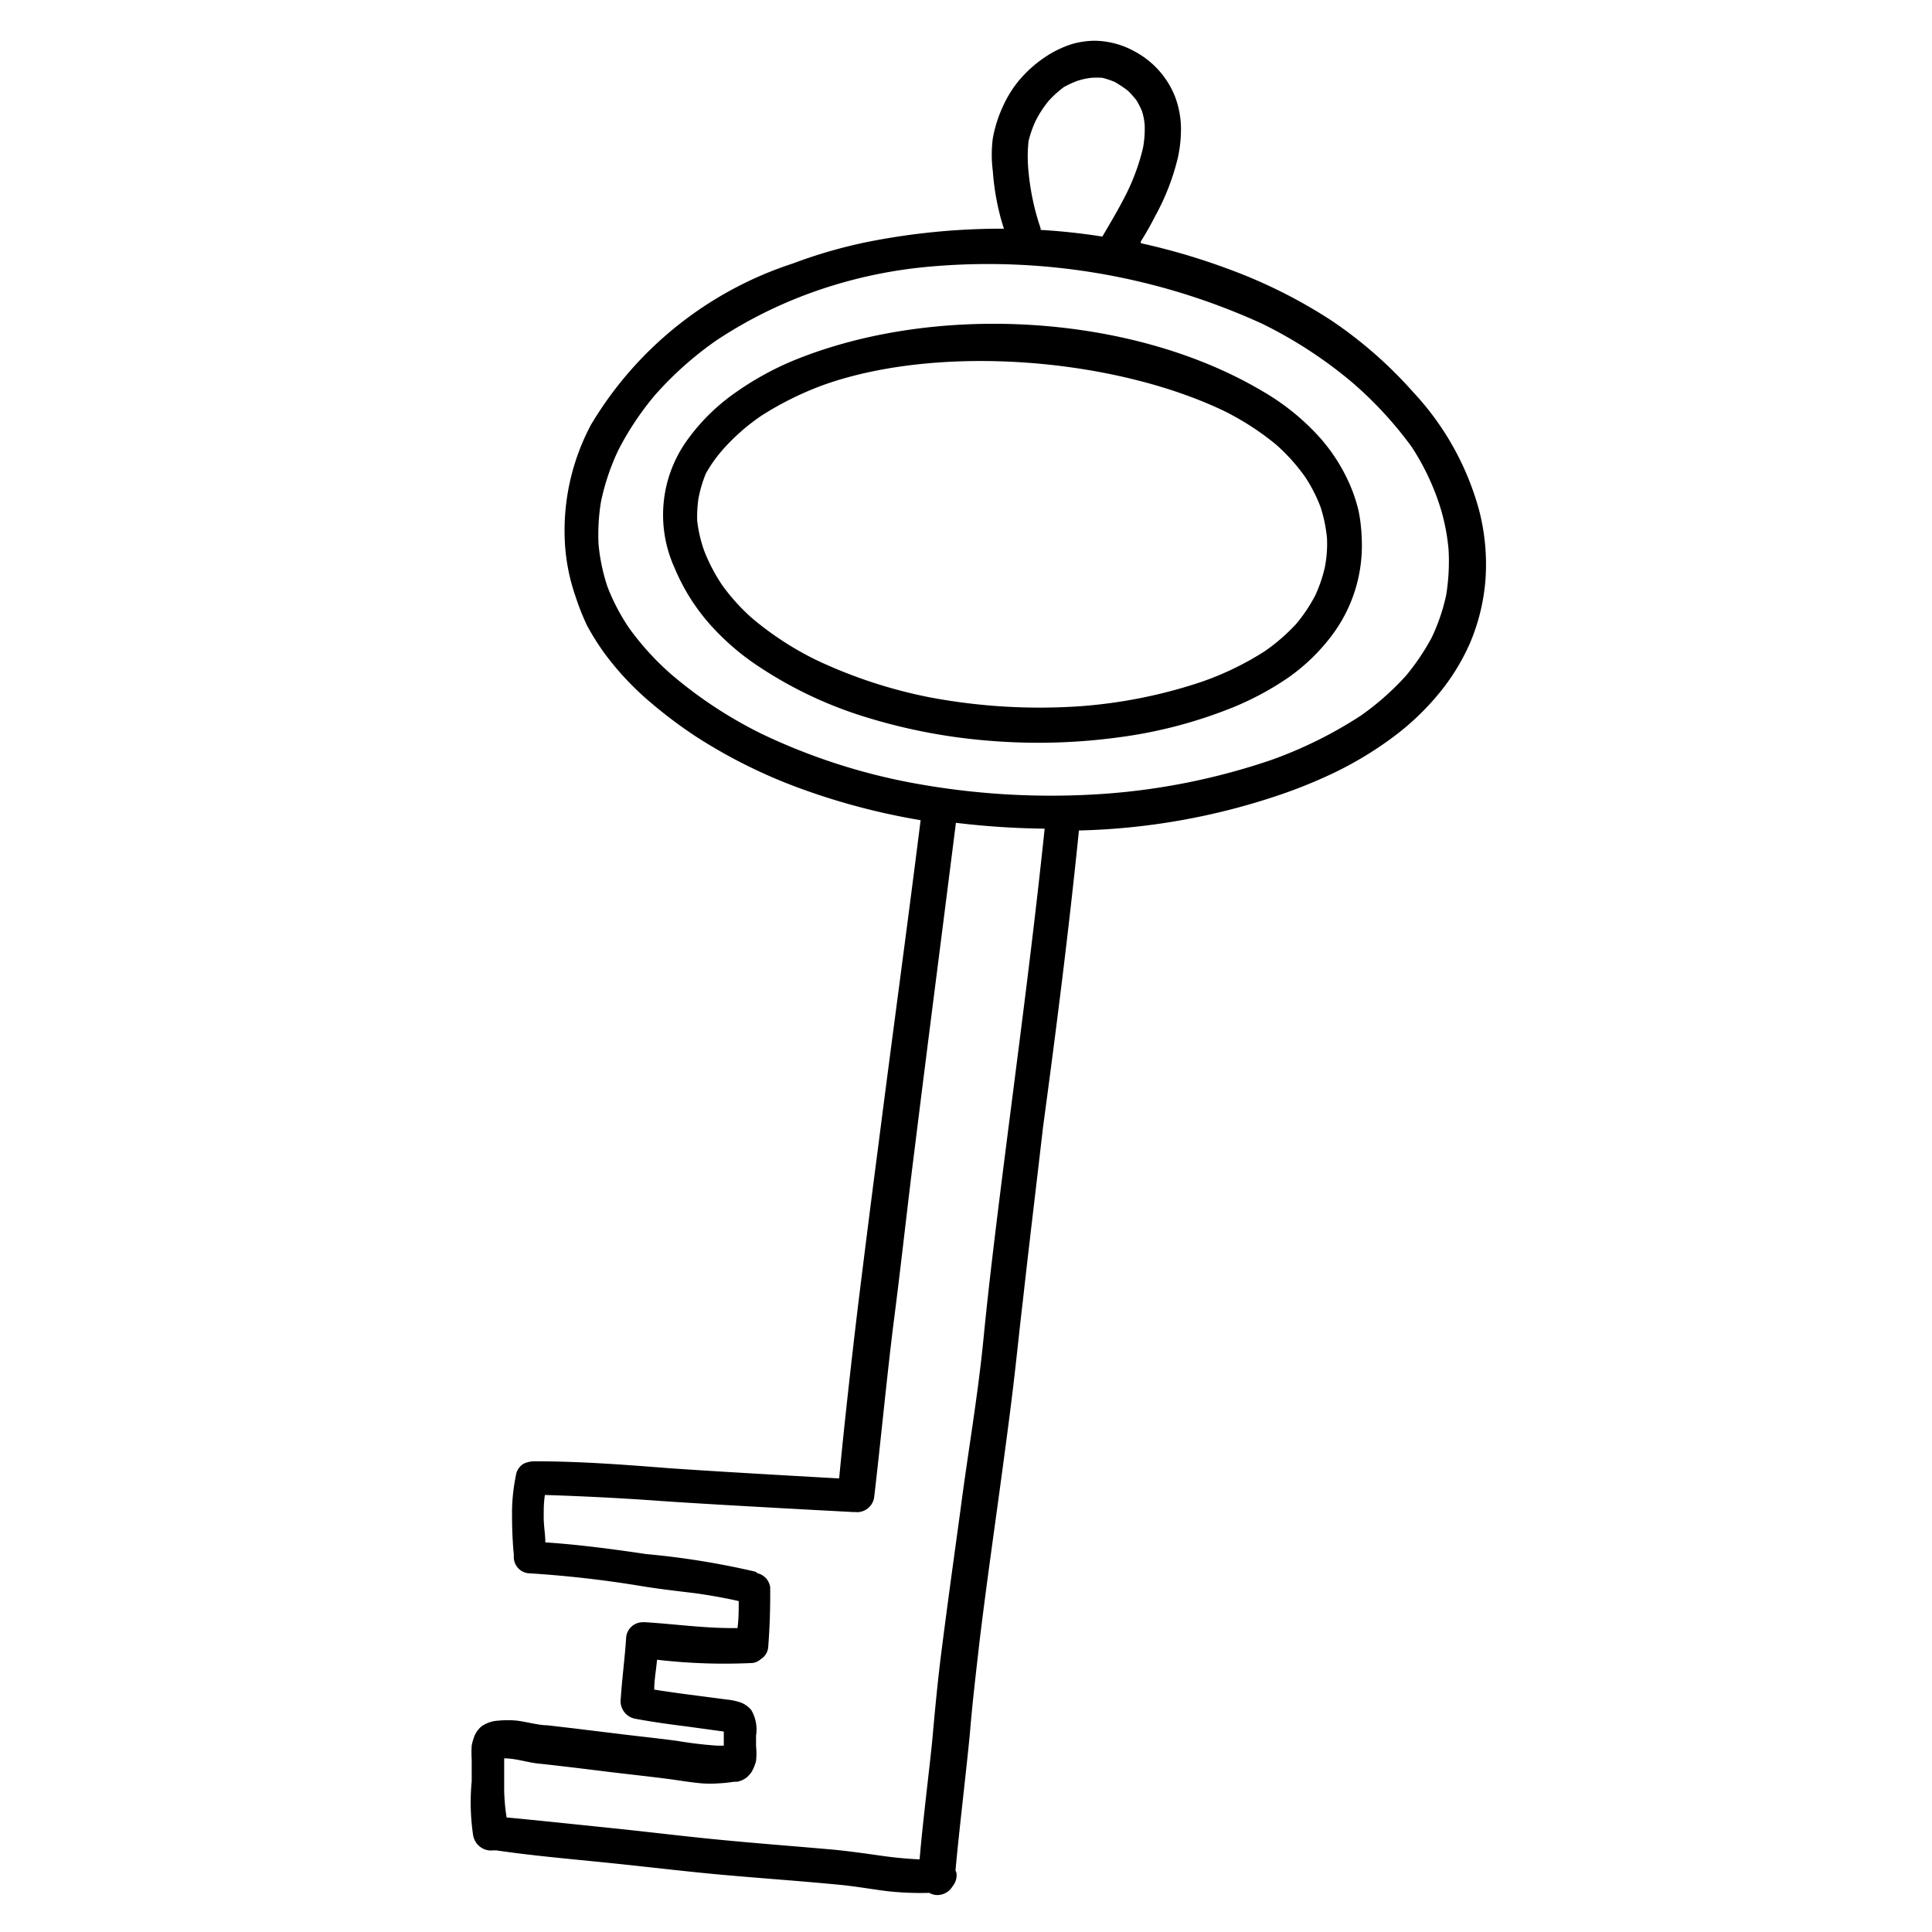
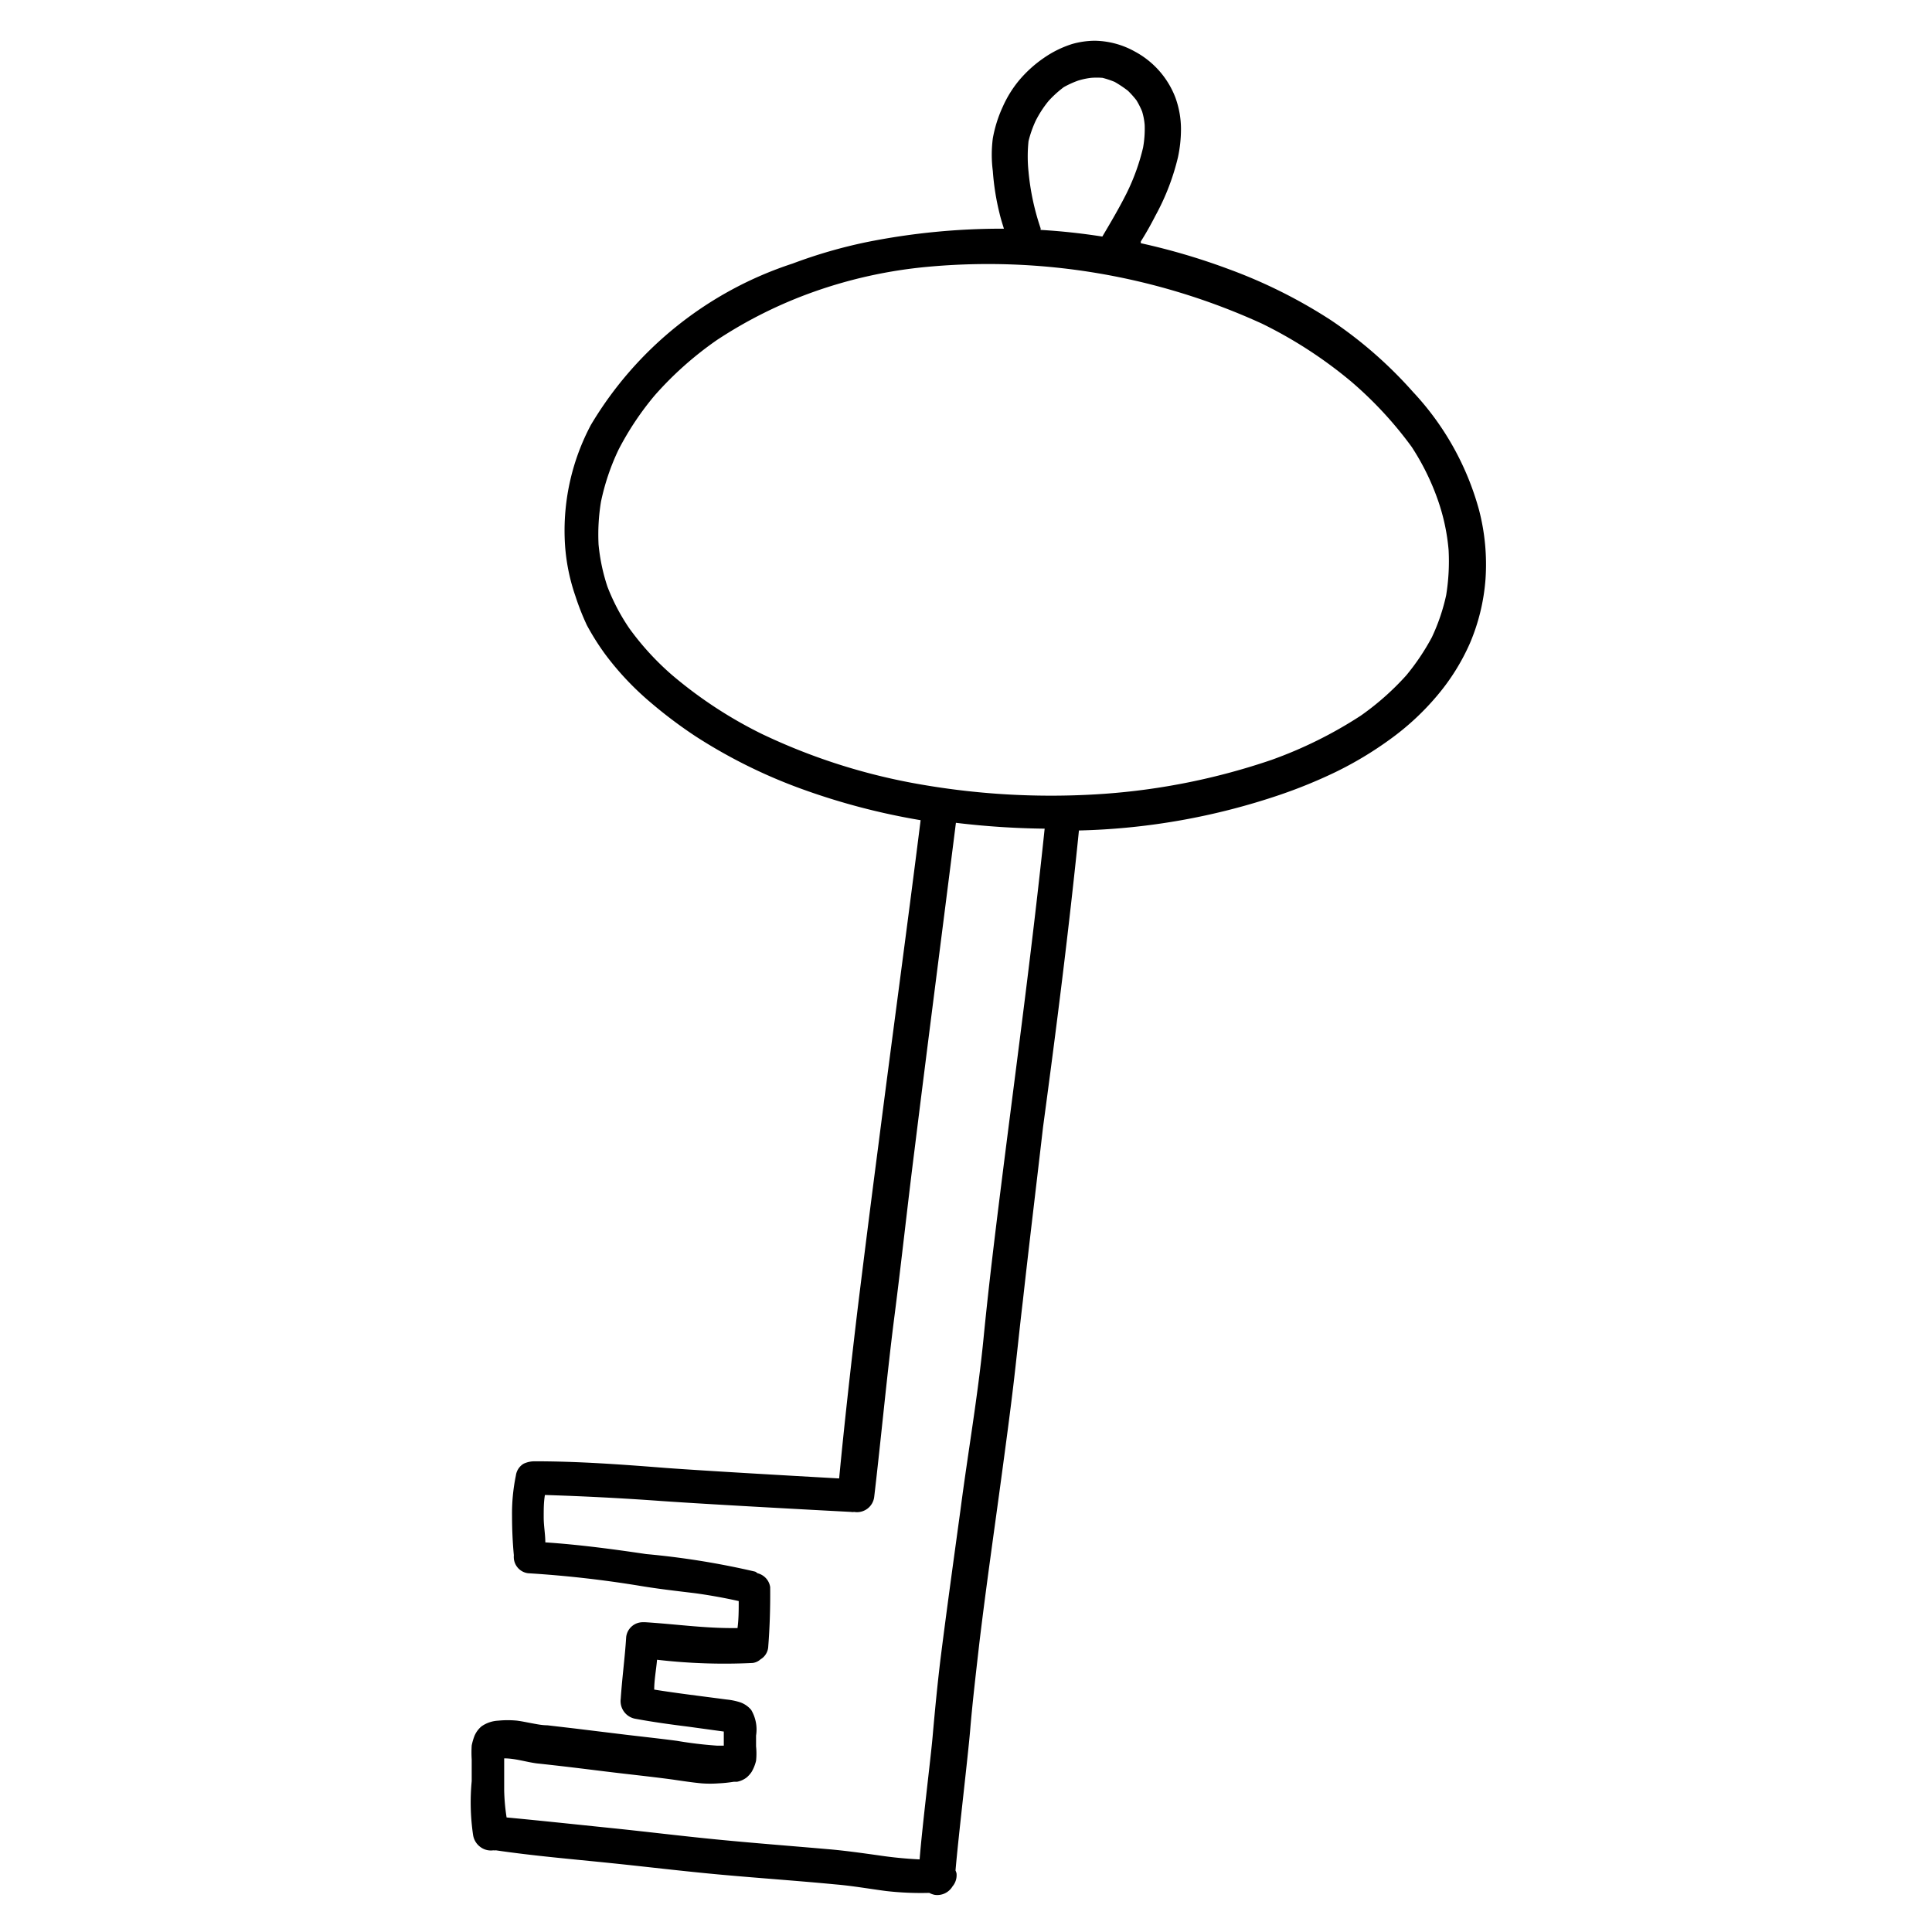
<svg xmlns="http://www.w3.org/2000/svg" id="Layer_3" data-name="Layer 3" viewBox="0 0 95.8 95.8">
  <defs />
  <path class="cls-1" d="M73.34 25.29a13.92 13.92 0 0 0-3.27-5.85A21.23 21.23 0 0 0 66 15.88a25.19 25.19 0 0 0-5.06-2.53 32.4 32.4 0 0 0-4.37-1.29.41.41 0 0 1 0-.09c.26-.41.5-.84.72-1.27a11.62 11.62 0 0 0 1.12-2.9 6.69 6.69 0 0 0 .15-1.41 4.58 4.58 0 0 0-.28-1.56 4.35 4.35 0 0 0-2-2.27 4.2 4.2 0 0 0-2-.54 4.25 4.25 0 0 0-1.11.16 5.22 5.22 0 0 0-1.42.7A6.14 6.14 0 0 0 50.52 4a5.62 5.62 0 0 0-.8 1.3 6.44 6.44 0 0 0-.49 1.56 6.27 6.27 0 0 0 0 1.62 12.29 12.29 0 0 0 .33 2.09c.06.26.14.51.22.77A34 34 0 0 0 43 12a24.52 24.52 0 0 0-3.7 1.07 18.22 18.22 0 0 0-10 8 11.17 11.17 0 0 0-1.3 5.6 9.71 9.71 0 0 0 .53 2.88A12.43 12.43 0 0 0 29.1 31a12.54 12.54 0 0 0 .9 1.43 14.38 14.38 0 0 0 2.27 2.41 22.59 22.59 0 0 0 2.22 1.67 26 26 0 0 0 5.26 2.61 33.5 33.5 0 0 0 5.9 1.55c-.67 5.34-1.4 10.68-2.08 16q-.54 4.14-1.05 8.29c-.3 2.52-.66 5.7-.91 8.35-2.5-.14-6.69-.38-8.59-.52-2.16-.17-4.32-.33-6.49-.33h-.03a1.27 1.27 0 0 0-.44.08.56.56 0 0 0-.17.09.81.81 0 0 0-.31.54 9.25 9.25 0 0 0-.19 2q0 1 .09 1.95a.86.86 0 0 0 0 .16.81.81 0 0 0 .7.73 55.05 55.05 0 0 1 5.58.63c.9.15 1.79.25 2.7.36.73.1 1.45.23 2.17.39 0 .45 0 .89-.06 1.34h-.27c-1.44 0-2.86-.2-4.29-.29h-.1a.83.83 0 0 0-.86.73c-.06 1-.2 2-.27 3.06a.89.89 0 0 0 .74 1c.87.16 1.74.28 2.62.39l1.31.18.44.06v.7h-.33a19.86 19.86 0 0 1-2-.24c-.83-.11-1.67-.2-2.51-.3l-2.54-.31-1.37-.16c-.27 0-.55-.06-.82-.11s-.45-.09-.68-.12a4.75 4.75 0 0 0-.93 0 1.59 1.59 0 0 0-.83.28 1.26 1.26 0 0 0-.35.47 2.9 2.9 0 0 0-.14.48 5.49 5.49 0 0 0 0 .7v1.07a11.07 11.07 0 0 0 .07 2.68.91.91 0 0 0 .34.57.87.87 0 0 0 .66.18.5.5 0 0 0 .13 0c1.84.27 3.71.43 5.57.62s3.74.42 5.62.59 3.77.3 5.65.48c.84.07 1.68.22 2.52.33a15.18 15.18 0 0 0 2.13.09.94.94 0 0 0 .28.1.88.88 0 0 0 .87-.42.86.86 0 0 0 .2-.65.78.78 0 0 0-.05-.14c.15-1.75.62-5.67.73-7s.29-2.85.45-4.26c.34-2.84.75-5.66 1.13-8.49.19-1.41.38-2.82.55-4.24s.31-2.84.48-4.26c.32-2.88.67-5.75 1-8.61.66-4.89 1.28-9.77 1.78-14.71a33.41 33.41 0 0 0 10-1.78 24.9 24.9 0 0 0 2.69-1.1 17.88 17.88 0 0 0 2.75-1.65 12.9 12.9 0 0 0 2.3-2.13 10.69 10.69 0 0 0 1.65-2.63 10 10 0 0 0 .77-3.17 10.69 10.69 0 0 0-.32-3.43ZM51 7a5.54 5.54 0 0 1 .35-1A5.33 5.33 0 0 1 52 5a5.36 5.36 0 0 1 .75-.68 4.73 4.73 0 0 1 .7-.32 3.58 3.58 0 0 1 .65-.14 3.64 3.64 0 0 1 .57 0 4.69 4.69 0 0 1 .6.2 5.82 5.82 0 0 1 .66.44 4.69 4.69 0 0 1 .42.47 4.07 4.07 0 0 1 .28.55 3.14 3.14 0 0 1 .13.68 5.24 5.24 0 0 1-.08 1.12 10.61 10.61 0 0 1-.81 2.25c-.37.74-.79 1.45-1.21 2.16q-1.53-.24-3.06-.33v-.08a12.19 12.19 0 0 1-.6-2.81A7.32 7.32 0 0 1 51 7Zm-1.23 50.77c-.36 2.86-.72 5.73-1 8.59S48 72 47.63 74.84c-.34 2.49-.69 5-1 7.47-.15 1.25-.27 2.49-.38 3.74-.09 1.07-.51 4.4-.65 6.15a20.21 20.21 0 0 1-2.03-.2c-.86-.12-1.7-.24-2.55-.31-1.83-.16-3.67-.3-5.5-.48s-3.51-.39-5.27-.57-3.42-.36-5.13-.52a10.09 10.09 0 0 1-.12-1.33V87.19c.55 0 1.08.18 1.62.25 1.14.12 2.27.26 3.4.4s2.22.25 3.33.4c.48.07 1 .15 1.45.19a5.62 5.62 0 0 0 .82 0 6.7 6.7 0 0 0 .77-.08h.16a1.12 1.12 0 0 0 .47-.21 1.35 1.35 0 0 0 .25-.28 2 2 0 0 0 .22-.55 3.47 3.47 0 0 0 0-.72v-.53a1.91 1.91 0 0 0-.24-1.27 1.24 1.24 0 0 0-.55-.38 3.25 3.25 0 0 0-.69-.14c-1.19-.16-2.39-.3-3.57-.49 0-.49.1-1 .14-1.48a28.87 28.87 0 0 0 4.74.16.7.7 0 0 0 .39-.18.78.78 0 0 0 .38-.58c.08-1 .11-2 .1-3a.82.82 0 0 0-.33-.55.83.83 0 0 0-.3-.14s-.08-.07-.12-.08a39.44 39.44 0 0 0-5.4-.87c-1.68-.25-3.35-.47-5-.58 0-.41-.08-.82-.08-1.24s0-.74.06-1.11q2.89.09 5.79.3c2.12.15 7.1.42 9.39.54a.44.44 0 0 0 .15 0 .86.86 0 0 0 1-.76c.32-2.71.65-6.21 1-8.93s.65-5.52 1-8.28c.67-5.41 1.37-10.8 2.05-16.2a40.46 40.46 0 0 0 4.4.29c-.59 5.65-1.33 11.16-2.03 16.68Zm21.94-28.26A9.69 9.69 0 0 1 71 31.6a11.36 11.36 0 0 1-1.27 1.89 13.37 13.37 0 0 1-2.26 2 21.16 21.16 0 0 1-4.42 2.19 32.94 32.94 0 0 1-8.27 1.68 37.69 37.69 0 0 1-9.66-.56 30.16 30.16 0 0 1-7.35-2.41 21.61 21.61 0 0 1-4.46-2.93 13.63 13.63 0 0 1-2.11-2.31 10.12 10.12 0 0 1-1.08-2.06 9.44 9.44 0 0 1-.44-2.09 10 10 0 0 1 .12-2.12 11.37 11.37 0 0 1 .87-2.58 14.59 14.59 0 0 1 1.8-2.7 17.07 17.07 0 0 1 3.08-2.74 22.17 22.17 0 0 1 4.8-2.39A23.25 23.25 0 0 1 46 13.23a32.68 32.68 0 0 1 16.58 2.82A21.89 21.89 0 0 1 67 18.92a19 19 0 0 1 3 3.24 12.11 12.11 0 0 1 1.3 2.64 10.09 10.09 0 0 1 .53 2.47 10.49 10.49 0 0 1-.12 2.24Z" />
-   <path class="cls-1" d="M67.37 25.35a7.64 7.64 0 0 0-.45-1.35 8.77 8.77 0 0 0-1.5-2.33 11.67 11.67 0 0 0-2.85-2.29c-6.47-3.83-16.22-4.38-23.23-1.5a14.85 14.85 0 0 0-2.89 1.6 9.89 9.89 0 0 0-2.29 2.23 6.34 6.34 0 0 0-.71 6.45 10 10 0 0 0 1.88 2.94 12.26 12.26 0 0 0 2.37 2 20.28 20.28 0 0 0 5.3 2.48 28.23 28.23 0 0 0 6.17 1.16 29.6 29.6 0 0 0 6.31-.18 23.11 23.11 0 0 0 5.72-1.51 14.73 14.73 0 0 0 2.68-1.45 9.64 9.64 0 0 0 2.13-2.05 7.41 7.41 0 0 0 1.51-4.9 8.15 8.15 0 0 0-.15-1.3ZM65.7 28.1a7 7 0 0 1-.48 1.42 7.87 7.87 0 0 1-.94 1.41 9.36 9.36 0 0 1-1.58 1.37 14.76 14.76 0 0 1-3.15 1.52 24.59 24.59 0 0 1-6 1.2 29.39 29.39 0 0 1-7.49-.45 24 24 0 0 1-5.58-1.84 15.51 15.51 0 0 1-3.18-2.07A9.84 9.84 0 0 1 35.8 29a8.69 8.69 0 0 1-.89-1.71 6.82 6.82 0 0 1-.34-1.47 6.46 6.46 0 0 1 .06-1.08 6.39 6.39 0 0 1 .37-1.26 7 7 0 0 1 1-1.36 10.24 10.24 0 0 1 1.73-1.49 15.7 15.7 0 0 1 3.21-1.58c5.76-2 14.29-1.28 19.74 1.32a13.44 13.44 0 0 1 2.6 1.68 9.39 9.39 0 0 1 1.43 1.59 7.59 7.59 0 0 1 .77 1.5 7.27 7.27 0 0 1 .32 1.54 6.16 6.16 0 0 1-.1 1.42Z" />
</svg>